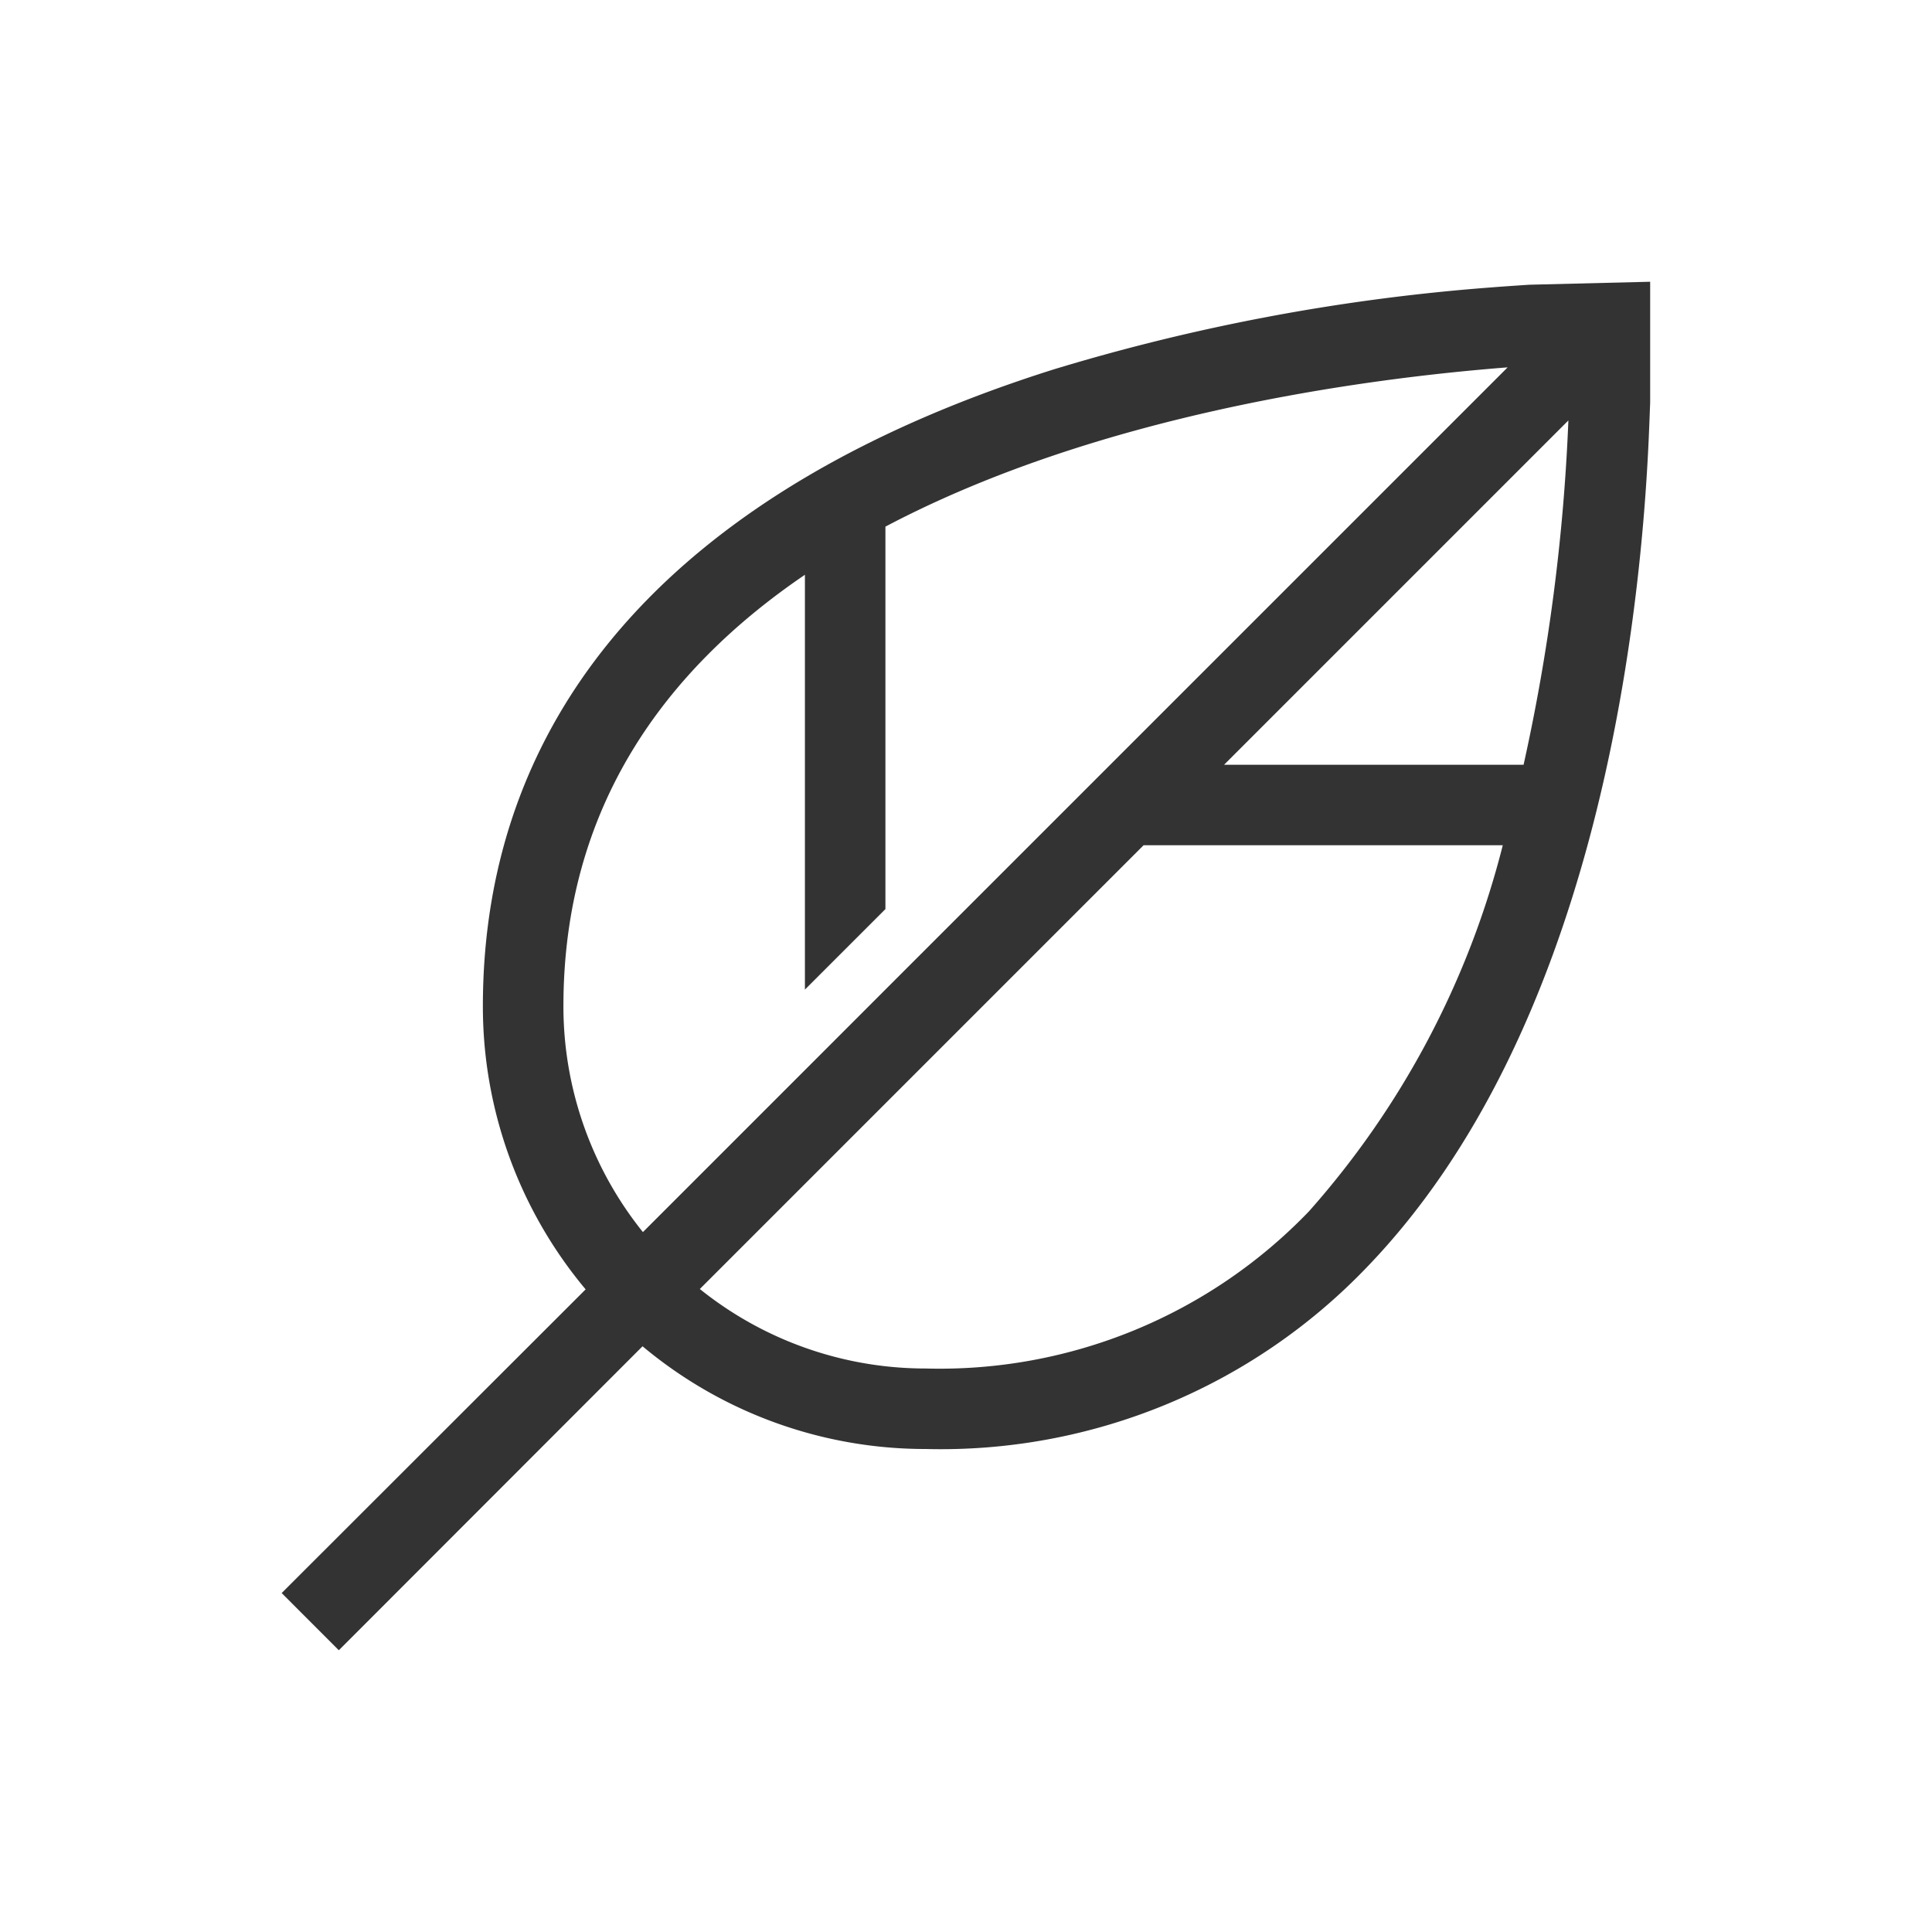
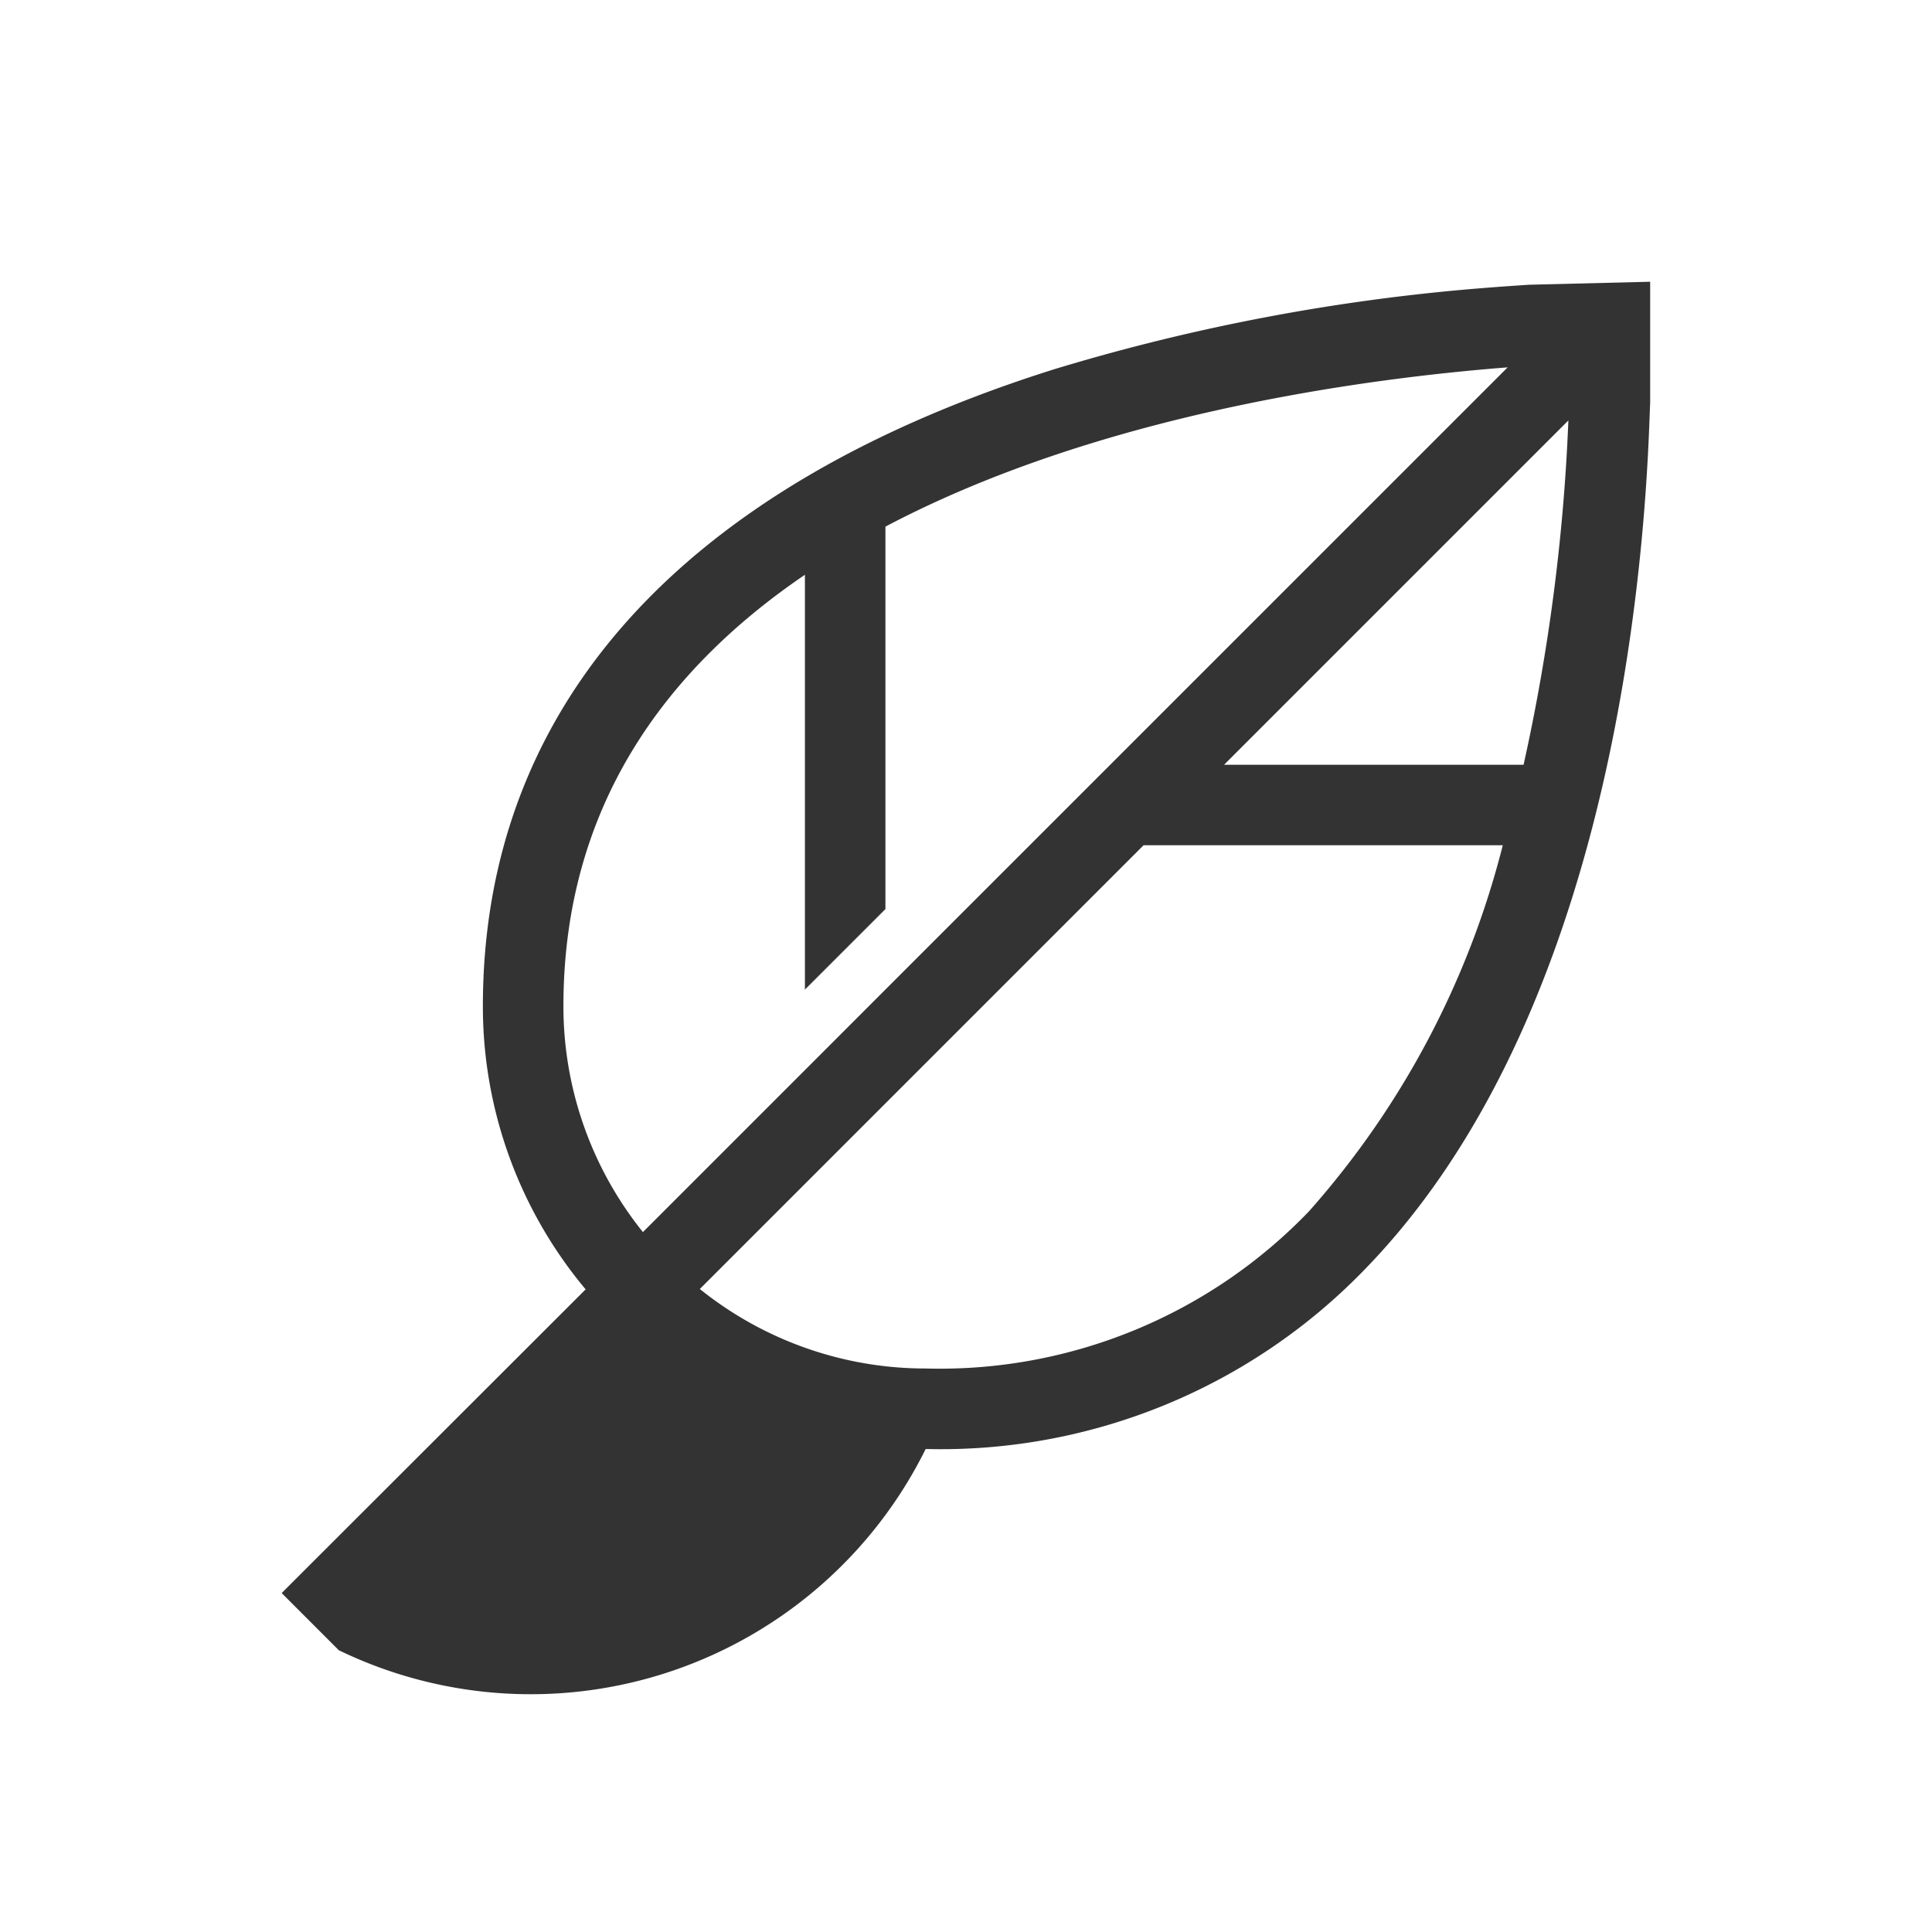
<svg xmlns="http://www.w3.org/2000/svg" viewBox="0 0 48 48" width="2400" height="2400">
-   <path fill="#333" d="M37.998 7.074s-.617.04-.964.068a50.418 50.418 0 0 0-10.837 2.03c-9.29 2.924-14.2 8.398-14.2 15.829a10.947 10.947 0 0 0 2.553 7.033l-7.552 7.545L8.418 41l7.546-7.552A10.948 10.948 0 0 0 22.998 36a14.652 14.652 0 0 0 10.966-4.521c5.6-5.81 6.773-15.642 6.997-20.555.015-.331.037-.924.037-.924V7zM30.412 19l8.554-8.554A48.36 48.36 0 0 1 37.853 19h-7.441m-10.414 7.586l-4.025 4.025A8.951 8.951 0 0 1 13.998 25c0-4.946 2.526-8.358 6-10.72v10.306l2-2v-9.502c5.303-2.798 11.907-3.681 15.459-3.957l-15.46 15.459zM28.412 21h8.924a21.707 21.707 0 0 1-4.815 9.095A12.722 12.722 0 0 1 22.998 34a8.95 8.95 0 0 1-5.611-1.975L28.412 21" />
+   <path fill="#333" d="M37.998 7.074s-.617.04-.964.068a50.418 50.418 0 0 0-10.837 2.03c-9.29 2.924-14.2 8.398-14.2 15.829a10.947 10.947 0 0 0 2.553 7.033l-7.552 7.545L8.418 41A10.948 10.948 0 0 0 22.998 36a14.652 14.652 0 0 0 10.966-4.521c5.6-5.81 6.773-15.642 6.997-20.555.015-.331.037-.924.037-.924V7zM30.412 19l8.554-8.554A48.36 48.36 0 0 1 37.853 19h-7.441m-10.414 7.586l-4.025 4.025A8.951 8.951 0 0 1 13.998 25c0-4.946 2.526-8.358 6-10.72v10.306l2-2v-9.502c5.303-2.798 11.907-3.681 15.459-3.957l-15.46 15.459zM28.412 21h8.924a21.707 21.707 0 0 1-4.815 9.095A12.722 12.722 0 0 1 22.998 34a8.95 8.95 0 0 1-5.611-1.975L28.412 21" />
</svg>